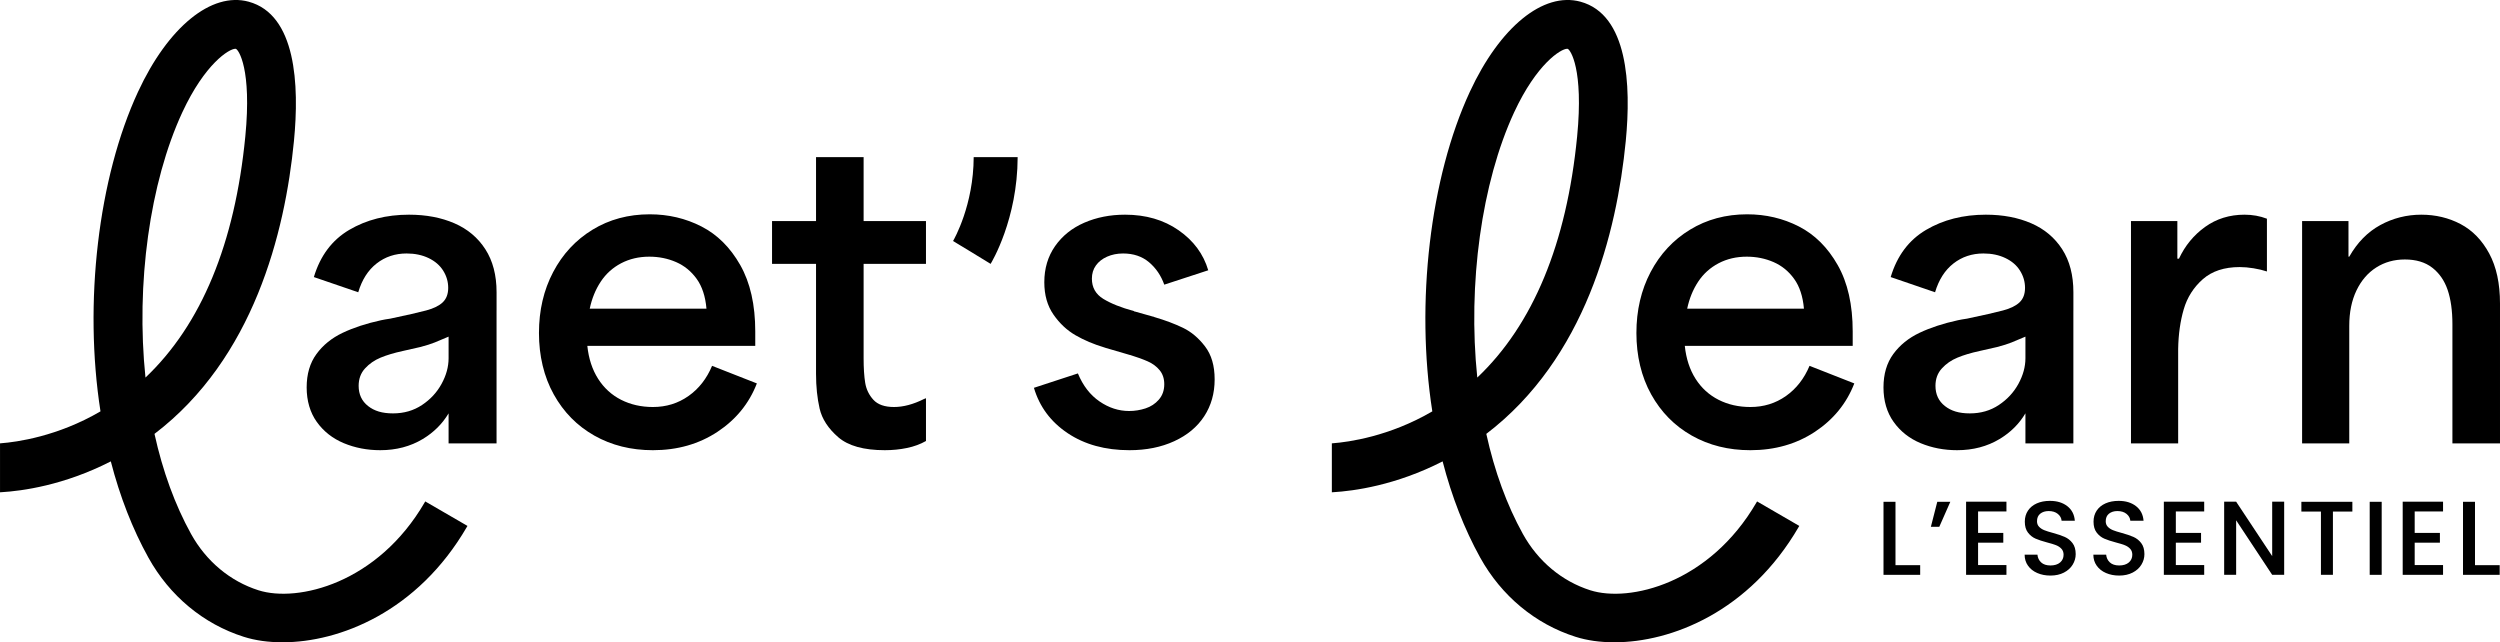
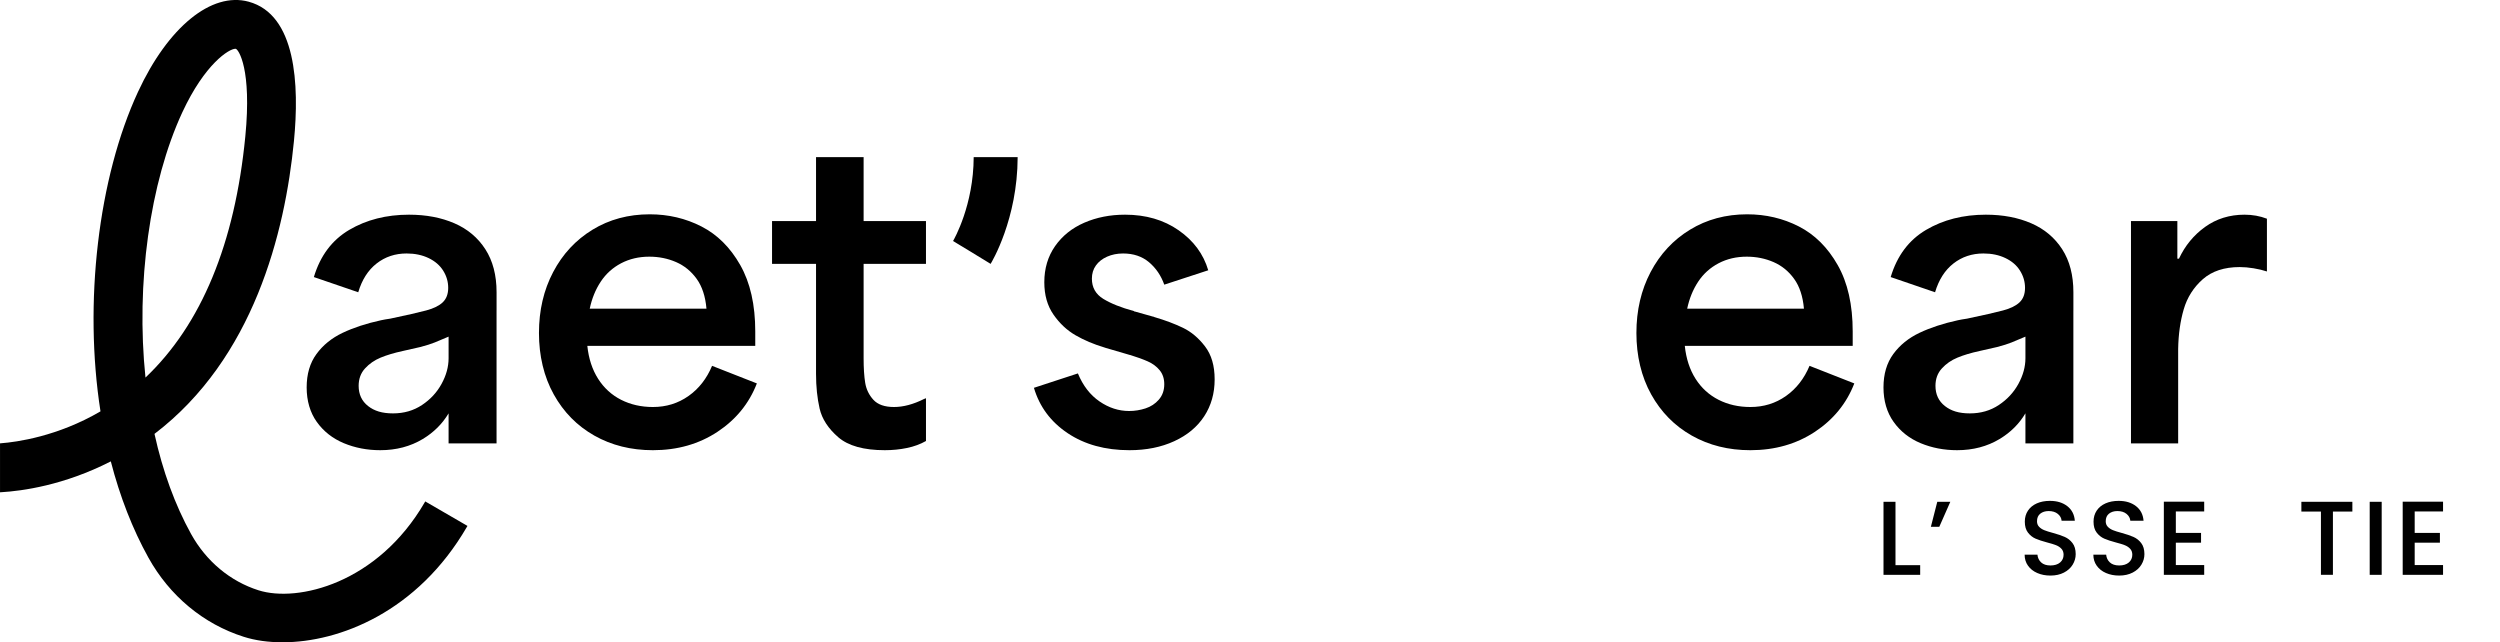
<svg xmlns="http://www.w3.org/2000/svg" id="Calque_2" viewBox="0 0 1182.65 303.86">
  <defs>
    <style>.cls-1{fill:#000;stroke-width:0px;}</style>
  </defs>
  <g id="NOIR_ET_BLANC">
    <g id="NOIR_100_">
      <path class="cls-1" d="M200.91,237.65c-22.25,38.34-60.07,47.48-78.63,41.59-13.4-4.26-24.74-13.73-31.9-26.65-7.58-13.71-13.4-29.64-17.3-47.34,46.82-35.68,61.72-94.98,65.97-138.48,2.61-26.73,1.01-59.87-21.43-65.97-17.56-4.78-38.11,11.96-52.33,42.65-18.81,40.56-25.77,99.85-17.75,151.15-20.34,11.9-39.68,14.52-47.07,15.09l-.46.04v23.15l.53-.03c9.9-.58,29.73-3.25,51.88-14.59,4.33,16.75,10.31,32.06,17.78,45.52,10.03,18.1,26.05,31.41,45.1,37.46,5.43,1.73,11.61,2.6,18.37,2.6,26.84,0,63.85-14.35,87.22-54.62l.25-.43-19.98-11.59-.25.43ZM68.82,178.62c-4.6-44.31,2.05-92.29,17.41-125.45,10.66-22.97,22.13-30.1,25.11-30.1.13,0,.18.01.21.02,1.29.36,7.61,9.54,4.5,41.45-4.94,50.68-20.83,89.05-47.23,114.07Z" />
-       <path class="cls-1" d="M831.19,237.22l-.25.43c-22.26,38.34-60.07,47.49-78.63,41.59-13.41-4.26-24.74-13.73-31.9-26.65-7.59-13.71-13.41-29.64-17.3-47.34,46.8-35.68,61.71-94.97,65.97-138.48,2.6-26.73.99-59.87-21.43-65.97-17.57-4.78-38.12,11.96-52.34,42.65-18.81,40.58-25.76,99.87-17.74,151.15-20.34,11.9-39.68,14.52-47.07,15.09l-.46.04v23.15l.53-.03c9.9-.58,29.73-3.25,51.87-14.59,4.34,16.75,10.32,32.06,17.78,45.52,10.03,18.1,26.05,31.41,45.1,37.46,5.43,1.73,11.61,2.6,18.38,2.6,26.84,0,63.85-14.35,87.22-54.62l.25-.43-19.98-11.59ZM698.84,178.62c-4.59-44.32,2.06-92.29,17.42-125.45,10.66-22.97,22.13-30.1,25.11-30.1.09,0,.15,0,.21.02,1.29.36,7.61,9.54,4.5,41.45-4.95,50.68-20.85,89.06-47.24,114.07Z" />
      <path class="cls-1" d="M896.68,267.36h11.68v4.57h-17.35v-34.55h5.67v29.97Z" />
      <path class="cls-1" d="M916.46,237.38h6.16l-5.22,11.83h-3.98l3.03-11.83Z" />
-       <path class="cls-1" d="M935.75,241.96v10.14h11.93v4.62h-11.93v10.59h13.42v4.62h-19.09v-34.6h19.09v4.62h-13.42Z" />
      <path class="cls-1" d="M963.73,271.06c-1.86-.81-3.31-1.96-4.37-3.46-1.06-1.49-1.59-3.23-1.59-5.22h6.06c.13,1.49.72,2.72,1.76,3.68,1.04.96,2.51,1.44,4.4,1.44s3.48-.47,4.57-1.42,1.64-2.16,1.64-3.65c0-1.16-.34-2.1-1.02-2.83-.68-.73-1.52-1.29-2.54-1.69-1.01-.4-2.41-.83-4.2-1.29-2.25-.6-4.08-1.2-5.49-1.81-1.41-.61-2.61-1.57-3.6-2.86-.99-1.29-1.49-3.01-1.49-5.17,0-1.99.5-3.73,1.49-5.22.99-1.49,2.39-2.63,4.18-3.43,1.79-.79,3.86-1.19,6.21-1.19,3.35,0,6.09.84,8.23,2.51,2.14,1.67,3.32,3.97,3.55,6.88h-6.26c-.1-1.26-.7-2.34-1.79-3.23-1.09-.89-2.54-1.34-4.32-1.34-1.62,0-2.95.42-3.98,1.24-1.03.83-1.54,2.02-1.54,3.58,0,1.06.32,1.93.97,2.61.65.68,1.47,1.22,2.46,1.62.99.4,2.35.83,4.08,1.29,2.29.63,4.15,1.26,5.59,1.89,1.44.63,2.67,1.6,3.68,2.91,1.01,1.31,1.52,3.06,1.52,5.24,0,1.76-.47,3.41-1.42,4.97-.94,1.56-2.32,2.81-4.13,3.75-1.81.94-3.94,1.42-6.39,1.42-2.32,0-4.41-.41-6.26-1.22Z" />
      <path class="cls-1" d="M996.24,271.06c-1.86-.81-3.31-1.96-4.37-3.46-1.06-1.49-1.59-3.23-1.59-5.22h6.06c.13,1.49.72,2.72,1.76,3.68,1.04.96,2.51,1.44,4.4,1.44s3.48-.47,4.57-1.42,1.64-2.16,1.64-3.65c0-1.16-.34-2.1-1.02-2.83-.68-.73-1.52-1.29-2.54-1.69-1.01-.4-2.41-.83-4.2-1.29-2.25-.6-4.08-1.2-5.49-1.81-1.41-.61-2.61-1.57-3.6-2.86-.99-1.29-1.49-3.01-1.49-5.17,0-1.99.5-3.73,1.49-5.22.99-1.49,2.39-2.63,4.18-3.43,1.79-.79,3.86-1.19,6.21-1.19,3.35,0,6.09.84,8.23,2.51,2.14,1.67,3.32,3.97,3.55,6.88h-6.26c-.1-1.26-.7-2.34-1.79-3.23-1.09-.89-2.54-1.34-4.32-1.34-1.62,0-2.95.42-3.98,1.24-1.03.83-1.54,2.02-1.54,3.58,0,1.06.32,1.93.97,2.61.65.68,1.47,1.22,2.46,1.62.99.4,2.35.83,4.08,1.29,2.29.63,4.15,1.26,5.59,1.89,1.44.63,2.67,1.6,3.68,2.91,1.01,1.31,1.52,3.06,1.52,5.24,0,1.76-.47,3.41-1.42,4.97-.94,1.56-2.32,2.81-4.13,3.75-1.81.94-3.94,1.42-6.39,1.42-2.32,0-4.41-.41-6.26-1.22Z" />
      <path class="cls-1" d="M1029.3,241.96v10.14h11.93v4.62h-11.93v10.59h13.42v4.62h-19.09v-34.6h19.09v4.62h-13.42Z" />
-       <path class="cls-1" d="M1080.55,271.93h-5.67l-17.05-25.8v25.8h-5.67v-34.6h5.67l17.05,25.75v-25.75h5.67v34.6Z" />
      <path class="cls-1" d="M1112.81,237.38v4.62h-9.2v29.92h-5.67v-29.92h-9.25v-4.62h24.11Z" />
      <path class="cls-1" d="M1126.68,237.38v34.55h-5.67v-34.55h5.67Z" />
      <path class="cls-1" d="M1142.29,241.96v10.14h11.93v4.62h-11.93v10.59h13.42v4.62h-19.09v-34.6h19.09v4.62h-13.42Z" />
-       <path class="cls-1" d="M1170.82,267.36h11.68v4.57h-17.35v-34.55h5.67v29.97Z" />
      <path class="cls-1" d="M214.96,105.63c-6.24-2.71-13.4-4.07-21.47-4.07-10.72,0-20.14,2.4-28.28,7.19-8.13,4.8-13.71,12.23-16.73,22.32l20.99,7.19c1.76-5.93,4.66-10.47,8.7-13.62,4.03-3.15,8.76-4.73,14.19-4.73,3.9,0,7.37.73,10.4,2.18,3.02,1.45,5.32,3.43,6.9,5.95,1.58,2.53,2.37,5.24,2.37,8.14s-.86,5.17-2.56,6.81c-1.7,1.64-4.32,2.93-7.85,3.87-3.53.95-9.2,2.24-17.02,3.88-1.77.25-3.21.51-4.35.76-6.94,1.51-12.99,3.5-18.16,5.95-5.17,2.46-9.3,5.81-12.38,10.03-3.1,4.22-4.64,9.49-4.64,15.79s1.61,11.89,4.82,16.36c3.22,4.48,7.48,7.82,12.77,10.03,5.3,2.2,11.03,3.31,17.21,3.31,7.57,0,14.28-1.77,20.15-5.3,5.16-3.11,9.22-7.15,12.19-12.12v14.2h22.69v-62.92h.01v-8.57c0-8.07-1.77-14.85-5.3-20.33-3.53-5.49-8.41-9.59-14.65-12.3ZM208.9,181.57c-2.2,4.04-5.29,7.38-9.26,10.02-3.98,2.65-8.55,3.97-13.72,3.97s-8.86-1.16-11.82-3.49c-2.96-2.34-4.44-5.52-4.44-9.55,0-3.28,1.01-6.03,3.02-8.23,2.02-2.21,4.48-3.91,7.38-5.11,2.9-1.2,6.37-2.24,10.4-3.12,3.79-.88,6.56-1.51,8.33-1.89,2.89-.76,5.2-1.48,6.9-2.18,1.7-.69,3.88-1.6,6.52-2.74v10.21c0,4.04-1.1,8.08-3.31,12.11Z" />
      <path class="cls-1" d="M325.69,187.34c-4.91,3.47-10.53,5.2-16.83,5.2-5.55,0-10.56-1.14-15.04-3.41-4.47-2.27-8.1-5.58-10.87-9.92-2.78-4.36-4.48-9.56-5.11-15.61h79.44v-6.81c0-12.6-2.37-23.07-7.09-31.39-4.73-8.33-10.85-14.41-18.35-18.26-7.5-3.84-15.67-5.76-24.49-5.76-10.09,0-19.1,2.43-27.05,7.28-7.94,4.85-14.15,11.53-18.63,20.05-4.48,8.51-6.71,18.12-6.71,28.84s2.33,20.65,7,29.03c4.66,8.39,11.06,14.88,19.19,19.48,8.14,4.6,17.37,6.91,27.71,6.91,11.6,0,21.78-2.91,30.55-8.7,8.76-5.8,14.97-13.43,18.63-22.89l-21.19-8.32c-2.52,6.05-6.24,10.81-11.16,14.28ZM284.18,133.25c2.46-3.72,5.67-6.62,9.64-8.71,3.98-2.08,8.42-3.12,13.34-3.12,4.54,0,8.76.86,12.67,2.56,3.91,1.7,7.15,4.35,9.74,7.94,2.58,3.59,4.13,8.29,4.63,14.09h-55.22c1.01-4.79,2.74-9.04,5.2-12.76Z" />
      <path class="cls-1" d="M408.54,74.33h-22.51v30.26h-20.81v20.24h20.81v52.01c0,6.05.57,11.54,1.7,16.46,1.14,4.91,4.07,9.42,8.8,13.52,4.72,4.09,12.07,6.15,22.03,6.15,3.66,0,7.16-.35,10.5-1.05,3.34-.69,6.33-1.79,8.98-3.3v-20.24l-.94.38c-5.05,2.52-9.78,3.78-14.19,3.78s-7.66-1.14-9.74-3.41c-2.08-2.27-3.37-4.94-3.88-8.03-.5-3.09-.75-6.97-.75-11.64v-44.63h29.5v-20.24h-29.5v-30.26Z" />
      <path class="cls-1" d="M559.65,155.09c-3.91-1.89-8.44-3.59-13.61-5.11-.13-.12-.32-.19-.57-.19l-8.7-2.45h-.19l-.19-.19c-6.05-1.64-10.87-3.56-14.47-5.77-3.59-2.21-5.39-5.39-5.39-9.55,0-2.4.63-4.48,1.89-6.24,1.26-1.77,3.03-3.16,5.3-4.17,2.27-1,4.79-1.51,7.56-1.51,4.92,0,9.02,1.39,12.3,4.16,3.28,2.78,5.67,6.31,7.19,10.59l20.8-6.8c-2.27-7.69-6.94-14-14-18.92-7.06-4.92-15.5-7.38-25.34-7.38-7.06,0-13.49,1.27-19.29,3.79-5.8,2.52-10.4,6.21-13.81,11.06-3.4,4.86-5.11,10.56-5.11,17.12,0,6.05,1.45,11.16,4.36,15.32,2.89,4.16,6.36,7.41,10.4,9.74,4.03,2.33,8.57,4.25,13.62,5.77.12,0,.31.06.56.19l10.97,3.21c.13,0,.22.03.29.1.06.06.22.09.47.09,3.28,1.01,6.05,2.02,8.32,3.03,2.27,1.01,4.13,2.39,5.58,4.16,1.45,1.77,2.18,3.97,2.18,6.62,0,2.9-.86,5.33-2.56,7.28-1.7,1.96-3.81,3.34-6.33,4.16-2.53.82-5.11,1.23-7.76,1.23-4.92,0-9.58-1.51-13.99-4.54-4.42-3.03-7.82-7.44-10.22-13.24l-20.8,6.81c2.64,8.95,7.97,16.11,15.98,21.47,8,5.35,17.75,8.04,29.22,8.04,7.94,0,15-1.42,21.18-4.26,6.18-2.84,10.91-6.78,14.19-11.82,3.28-5.04,4.92-10.84,4.92-17.4s-1.52-11.63-4.54-15.61c-3.03-3.97-6.5-6.9-10.41-8.79Z" />
      <path class="cls-1" d="M844.86,187.34c-4.92,3.47-10.53,5.2-16.84,5.2-5.55,0-10.56-1.14-15.03-3.41-4.48-2.27-8.11-5.58-10.88-9.92-2.77-4.36-4.47-9.56-5.1-15.61h79.43v-6.81c0-12.6-2.36-23.07-7.09-31.39-4.73-8.33-10.85-14.41-18.35-18.26-7.5-3.84-15.66-5.76-24.49-5.76-10.09,0-19.1,2.43-27.04,7.28-7.95,4.85-14.16,11.53-18.64,20.05-4.47,8.51-6.71,18.12-6.71,28.84s2.33,20.65,7,29.03c4.66,8.39,11.06,14.88,19.2,19.48,8.13,4.6,17.36,6.91,27.7,6.91,11.6,0,21.78-2.91,30.55-8.7,8.76-5.8,14.97-13.43,18.63-22.89l-21.18-8.32c-2.53,6.05-6.25,10.81-11.16,14.28ZM803.34,133.25c2.46-3.72,5.68-6.62,9.65-8.71,3.97-2.08,8.41-3.12,13.33-3.12,4.54,0,8.76.86,12.67,2.56,3.91,1.7,7.16,4.35,9.74,7.94,2.59,3.59,4.13,8.29,4.64,14.09h-55.23c1.01-4.79,2.74-9.04,5.2-12.76Z" />
      <path class="cls-1" d="M960.89,105.63c-6.24-2.71-13.4-4.07-21.47-4.07-10.72,0-20.14,2.4-28.27,7.19-8.14,4.8-13.71,12.23-16.74,22.32l20.99,7.19c1.77-5.93,4.67-10.47,8.7-13.62,4.04-3.15,8.77-4.73,14.19-4.73,3.91,0,7.38.73,10.4,2.18,3.03,1.45,5.33,3.43,6.9,5.95,1.58,2.53,2.37,5.24,2.37,8.14s-.85,5.17-2.55,6.81c-1.71,1.64-4.32,2.93-7.85,3.87-3.53.95-9.21,2.24-17.03,3.88-1.76.25-3.21.51-4.35.76-6.93,1.51-12.98,3.5-18.15,5.95-5.17,2.46-9.3,5.81-12.39,10.03-3.09,4.22-4.64,9.49-4.64,15.79s1.61,11.89,4.83,16.36c3.21,4.48,7.47,7.82,12.76,10.03,5.3,2.2,11.04,3.31,17.22,3.31,7.56,0,14.28-1.77,20.14-5.3,5.17-3.11,9.24-7.16,12.2-12.14v14.22h22.68v-62.92h.01v-8.57c0-8.07-1.76-14.85-5.29-20.33-3.53-5.49-8.42-9.59-14.66-12.3ZM954.84,181.57c-2.21,4.04-5.3,7.38-9.27,10.02-3.97,2.65-8.54,3.97-13.71,3.97s-8.86-1.16-11.82-3.49c-2.97-2.34-4.45-5.52-4.45-9.55,0-3.28,1.01-6.03,3.03-8.23,2.01-2.21,4.47-3.91,7.38-5.11,2.89-1.2,6.36-2.24,10.4-3.12,3.78-.88,6.55-1.51,8.32-1.89,2.9-.76,5.2-1.48,6.9-2.18,1.7-.69,3.88-1.6,6.53-2.74v10.21c0,4.04-1.11,8.08-3.31,12.11Z" />
      <path class="cls-1" d="M1043.16,107.33c-5.36,3.85-9.49,8.86-12.38,15.04h-.76v-17.78h-21.94v105.16h22.32v-44.64c.12-6.93,1-13.2,2.64-18.81,1.64-5.61,4.64-10.34,8.99-14.19,4.35-3.84,10.18-5.77,17.49-5.77,2.02,0,4.19.19,6.53.57,2.33.38,4.44.88,6.34,1.51v-24.96c-3.29-1.26-6.81-1.9-10.6-1.9-7.06,0-13.27,1.93-18.63,5.77Z" />
-       <path class="cls-1" d="M1177.54,119.91c-3.4-6.3-7.91-10.94-13.52-13.9-5.61-2.96-11.82-4.45-18.63-4.45s-13.4,1.64-19.39,4.92c-5.99,3.28-10.87,8.26-14.66,14.94h-.37v-16.83h-21.94v105.16h22.31v-55.61c0-6.43,1.14-12,3.41-16.73,2.27-4.73,5.39-8.35,9.36-10.88,3.97-2.52,8.48-3.78,13.52-3.78,5.3,0,9.62,1.29,12.96,3.88,3.34,2.58,5.77,6.08,7.28,10.49,1.51,4.42,2.27,9.84,2.27,16.27v56.36h22.51v-66.2c0-9.45-1.7-17.33-5.11-23.64Z" />
      <path class="cls-1" d="M481.41,74.33c-.05,29.33-12.26,49.64-12.79,50.5l-10.06-6.15-7.71-4.66s.01-.02.02-.04c.53-.9,9.68-16.97,9.74-39.65h20.8Z" />
    </g>
  </g>
</svg>